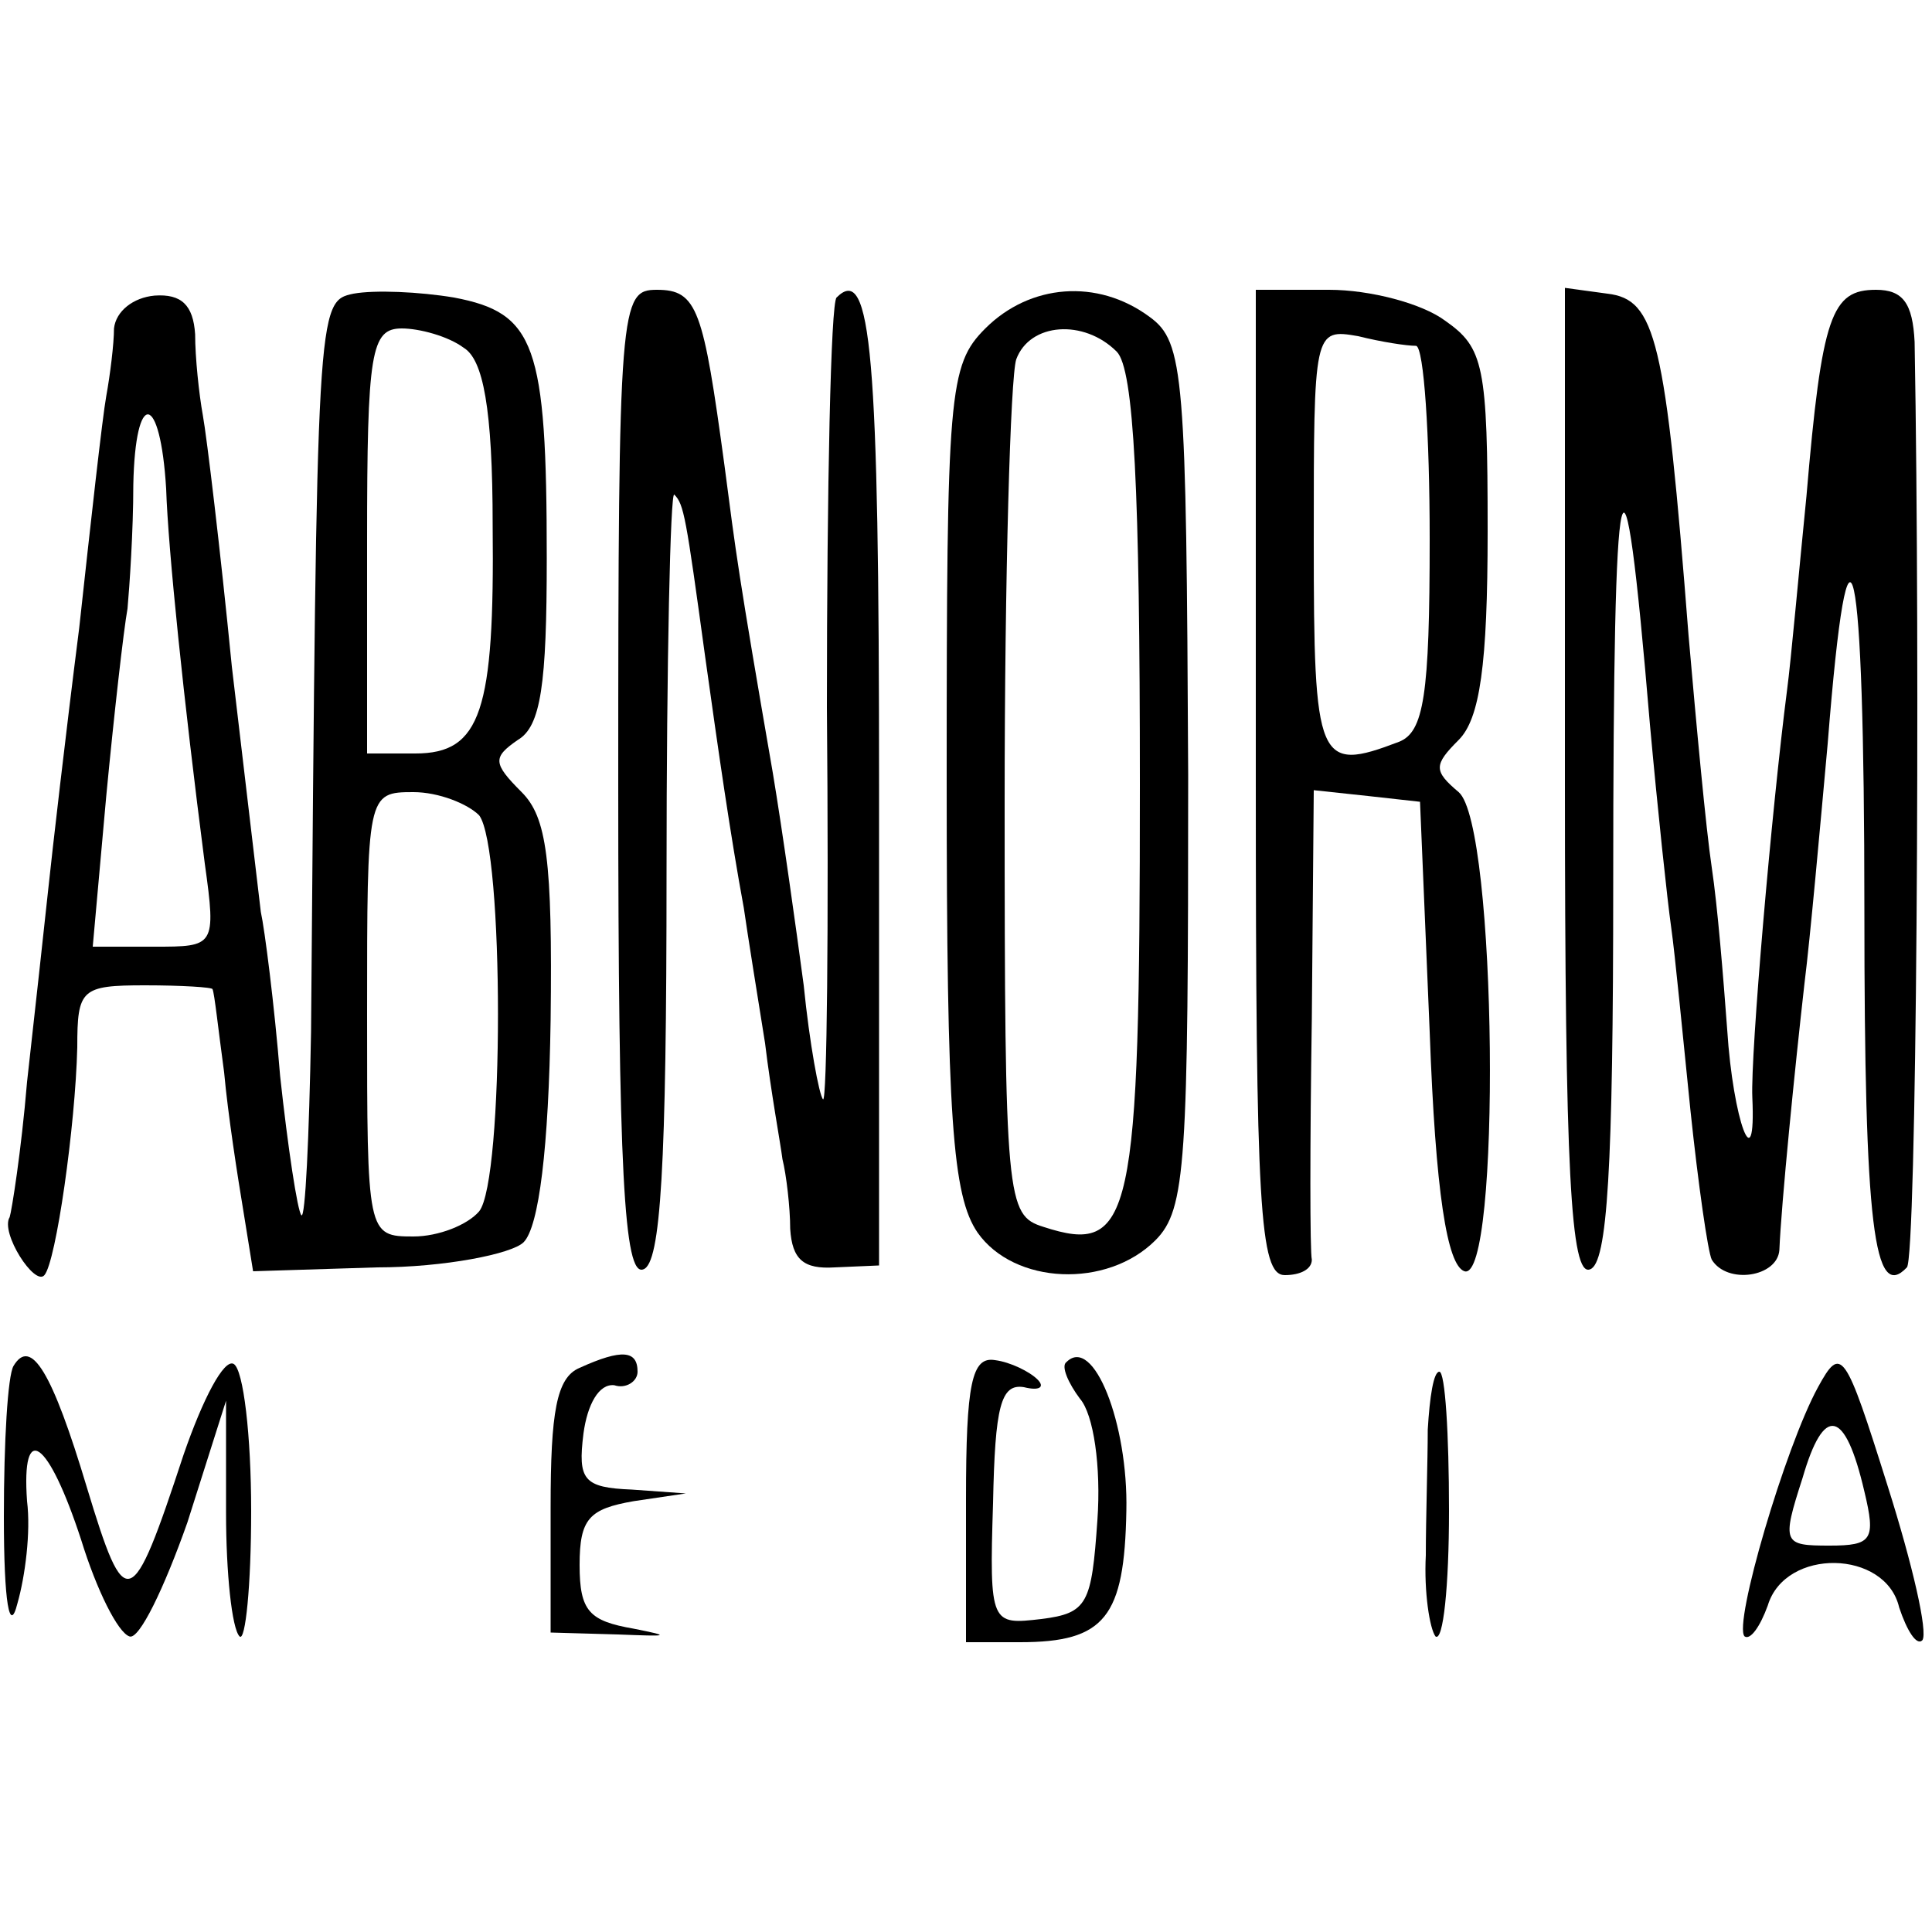
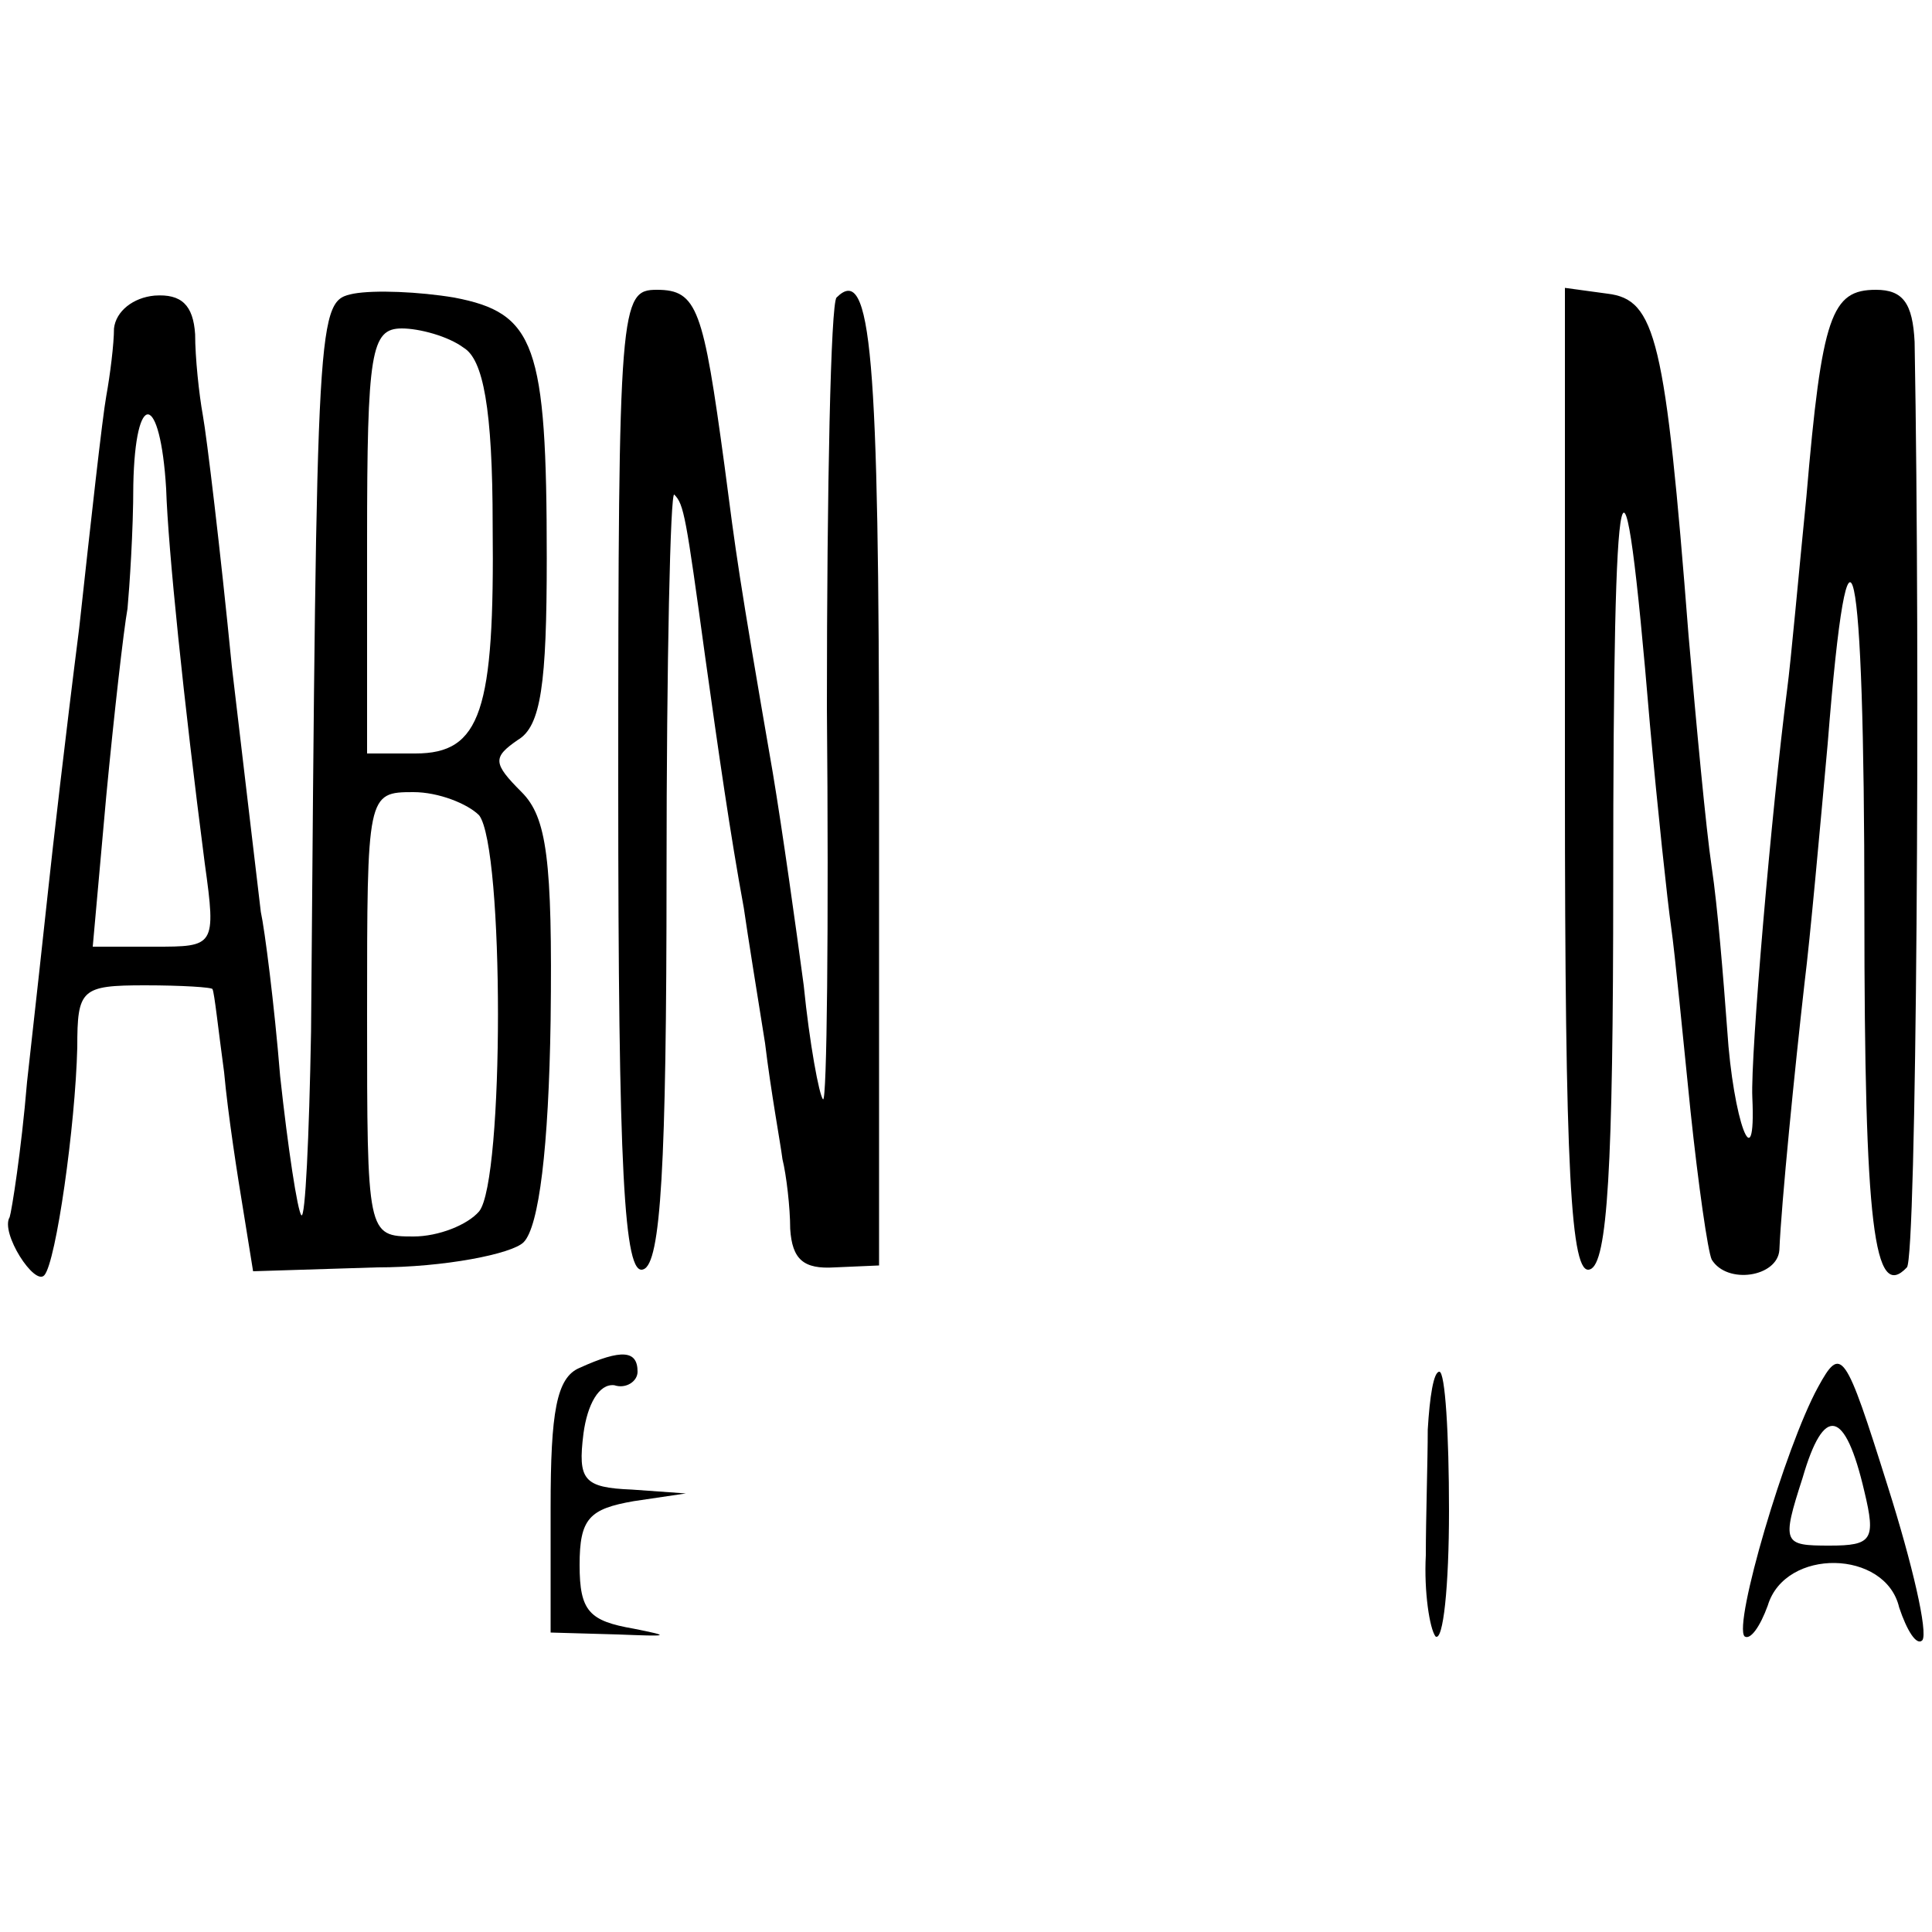
<svg xmlns="http://www.w3.org/2000/svg" version="1.0" width="100pt" height="100pt" viewBox="0 0 100 100" preserveAspectRatio="xMidYMid meet">
  <g transform="translate(0,100) scale(0.1,-0.1)" fill="#000000" stroke="none">
    <path d="M59 830 c0 -8 -2 -24 -4 -35 -2 -11 -8 -65 -14 -120 -7 -55 -14 -116 -16 -135 -2 -19 -7 -64 -11 -100 -3 -36 -8 -67 -9 -70 -5 -8 13 -36 18 -30 6 7 16 77 17 118 0 30 2 32 35 32 19 0 35 -1 35 -2 1 -2 3 -21 6 -43 2 -22 7 -54 10 -72 l5 -31 64 2 c35 0 70 7 76 13 8 8 13 49 14 115 1 83 -2 105 -15 118 -15 15 -15 18 -2 27 12 7 15 29 15 94 0 111 -6 127 -48 135 -18 3 -41 4 -52 2 -19 -4 -19 -5 -22 -382 -1 -55 -3 -97 -5 -95 -2 2 -7 35 -11 72 -3 37 -8 76 -10 85 -1 9 -8 67 -15 127 -6 61 -13 119 -15 130 -2 11 -4 30 -4 42 -1 15 -7 21 -21 20 -11 -1 -20 -8 -21 -17z m181 -10 c10 -6 15 -31 15 -92 1 -96 -6 -118 -40 -118 l-25 0 0 110 c0 98 2 110 18 110 9 0 24 -4 32 -10z m-154 -73 c1 -31 9 -109 20 -194 6 -43 5 -43 -26 -43 l-32 0 7 78 c4 42 9 86 11 97 1 11 3 40 3 64 1 50 14 48 17 -2z m162 -169 c13 -17 13 -189 0 -205 -6 -7 -21 -13 -34 -13 -24 0 -24 1 -24 115 0 114 0 115 24 115 13 0 28 -6 34 -12z" />
    <path d="M320 594 c0 -200 3 -255 13 -251 9 3 12 53 12 205 0 110 2 198 4 196 5 -5 6 -11 16 -84 7 -50 13 -92 20 -130 2 -14 7 -45 11 -70 3 -25 8 -52 9 -60 2 -8 4 -25 4 -36 1 -16 7 -21 23 -20 l23 1 0 248 c0 224 -4 271 -22 253 -3 -3 -5 -98 -5 -212 1 -114 0 -205 -2 -203 -2 2 -7 29 -10 59 -4 30 -11 80 -16 110 -18 104 -19 113 -25 159 -11 81 -14 91 -35 91 -19 0 -20 -7 -20 -256z" />
-     <path d="M510 830 c-19 -19 -20 -33 -20 -233 0 -176 3 -216 16 -235 19 -27 67 -29 92 -4 16 16 17 40 17 241 -1 207 -2 224 -20 237 -27 20 -62 17 -85 -6z m68 -12 c9 -9 12 -72 12 -224 0 -226 -4 -244 -50 -229 -19 6 -20 13 -20 220 0 117 3 220 6 229 7 19 35 21 52 4z" />
-     <path d="M650 595 c0 -220 2 -255 15 -255 8 0 14 3 14 8 -1 4 -1 60 0 125 l1 118 28 -3 27 -3 5 -119 c3 -83 9 -121 18 -124 19 -6 17 231 -3 248 -13 11 -13 14 0 27 11 11 15 39 15 108 0 86 -2 95 -22 109 -12 9 -39 16 -60 16 l-38 0 0 -255z m83 226 c4 -1 7 -46 7 -100 0 -81 -3 -100 -16 -105 -42 -16 -44 -11 -44 104 0 109 0 110 23 106 12 -3 25 -5 30 -5z" />
-     <path d="M810 595 c0 -201 3 -256 13 -252 9 3 12 52 12 200 0 228 5 249 19 82 4 -44 9 -91 11 -105 2 -14 6 -56 10 -95 4 -38 9 -73 11 -77 8 -13 34 -9 35 5 1 24 8 94 13 138 3 24 8 80 12 124 11 139 19 101 19 -86 0 -164 5 -203 22 -185 5 5 7 310 4 479 -1 20 -6 27 -20 27 -23 0 -28 -13 -36 -107 -4 -40 -8 -85 -10 -100 -8 -62 -19 -189 -18 -211 2 -44 -10 -12 -13 35 -2 27 -5 64 -8 84 -3 20 -8 74 -12 120 -12 154 -17 174 -42 177 l-22 3 0 -256z" />
-     <path d="M7 293 c-3 -5 -5 -39 -5 -78 0 -45 3 -61 7 -45 4 14 7 37 5 53 -3 42 11 32 28 -20 8 -26 19 -48 25 -50 5 -2 18 25 30 59 l20 63 0 -58 c0 -31 3 -60 7 -64 3 -3 6 26 6 65 0 39 -4 73 -9 76 -5 3 -16 -18 -26 -47 -27 -82 -30 -83 -50 -17 -18 60 -29 78 -38 63z" />
+     <path d="M810 595 c0 -201 3 -256 13 -252 9 3 12 52 12 200 0 228 5 249 19 82 4 -44 9 -91 11 -105 2 -14 6 -56 10 -95 4 -38 9 -73 11 -77 8 -13 34 -9 35 5 1 24 8 94 13 138 3 24 8 80 12 124 11 139 19 101 19 -86 0 -164 5 -203 22 -185 5 5 7 310 4 479 -1 20 -6 27 -20 27 -23 0 -28 -13 -36 -107 -4 -40 -8 -85 -10 -100 -8 -62 -19 -189 -18 -211 2 -44 -10 -12 -13 35 -2 27 -5 64 -8 84 -3 20 -8 74 -12 120 -12 154 -17 174 -42 177 l-22 3 0 -256" />
    <path d="M300 292 c-12 -5 -15 -23 -15 -72 l0 -65 35 -1 c26 -1 28 -1 8 3 -23 4 -28 9 -28 33 0 24 5 29 28 33 l27 4 -28 2 c-25 1 -28 5 -25 29 2 15 8 26 16 25 6 -2 12 2 12 7 0 11 -8 12 -30 2z" />
-     <path d="M500 224 l0 -74 28 0 c44 0 54 13 55 68 1 45 -17 91 -31 77 -3 -2 1 -11 7 -19 7 -8 11 -35 9 -63 -3 -43 -5 -48 -29 -51 -26 -3 -27 -3 -25 60 1 50 4 62 16 60 8 -2 11 0 7 4 -4 4 -14 9 -22 10 -12 2 -15 -12 -15 -72z" />
    <path d="M941 282 c-17 -31 -44 -123 -38 -129 3 -2 8 5 12 16 9 30 61 29 68 -1 4 -12 9 -20 12 -17 3 4 -5 39 -18 80 -22 70 -24 73 -36 51z m24 -54 c6 -25 4 -28 -18 -28 -24 0 -25 1 -14 35 11 38 22 36 32 -7z" />
    <path d="M739 260 c0 -16 -1 -46 -1 -65 -1 -19 2 -38 5 -42 4 -3 7 26 7 65 0 40 -2 72 -5 72 -3 0 -5 -13 -6 -30z" />
  </g>
</svg>